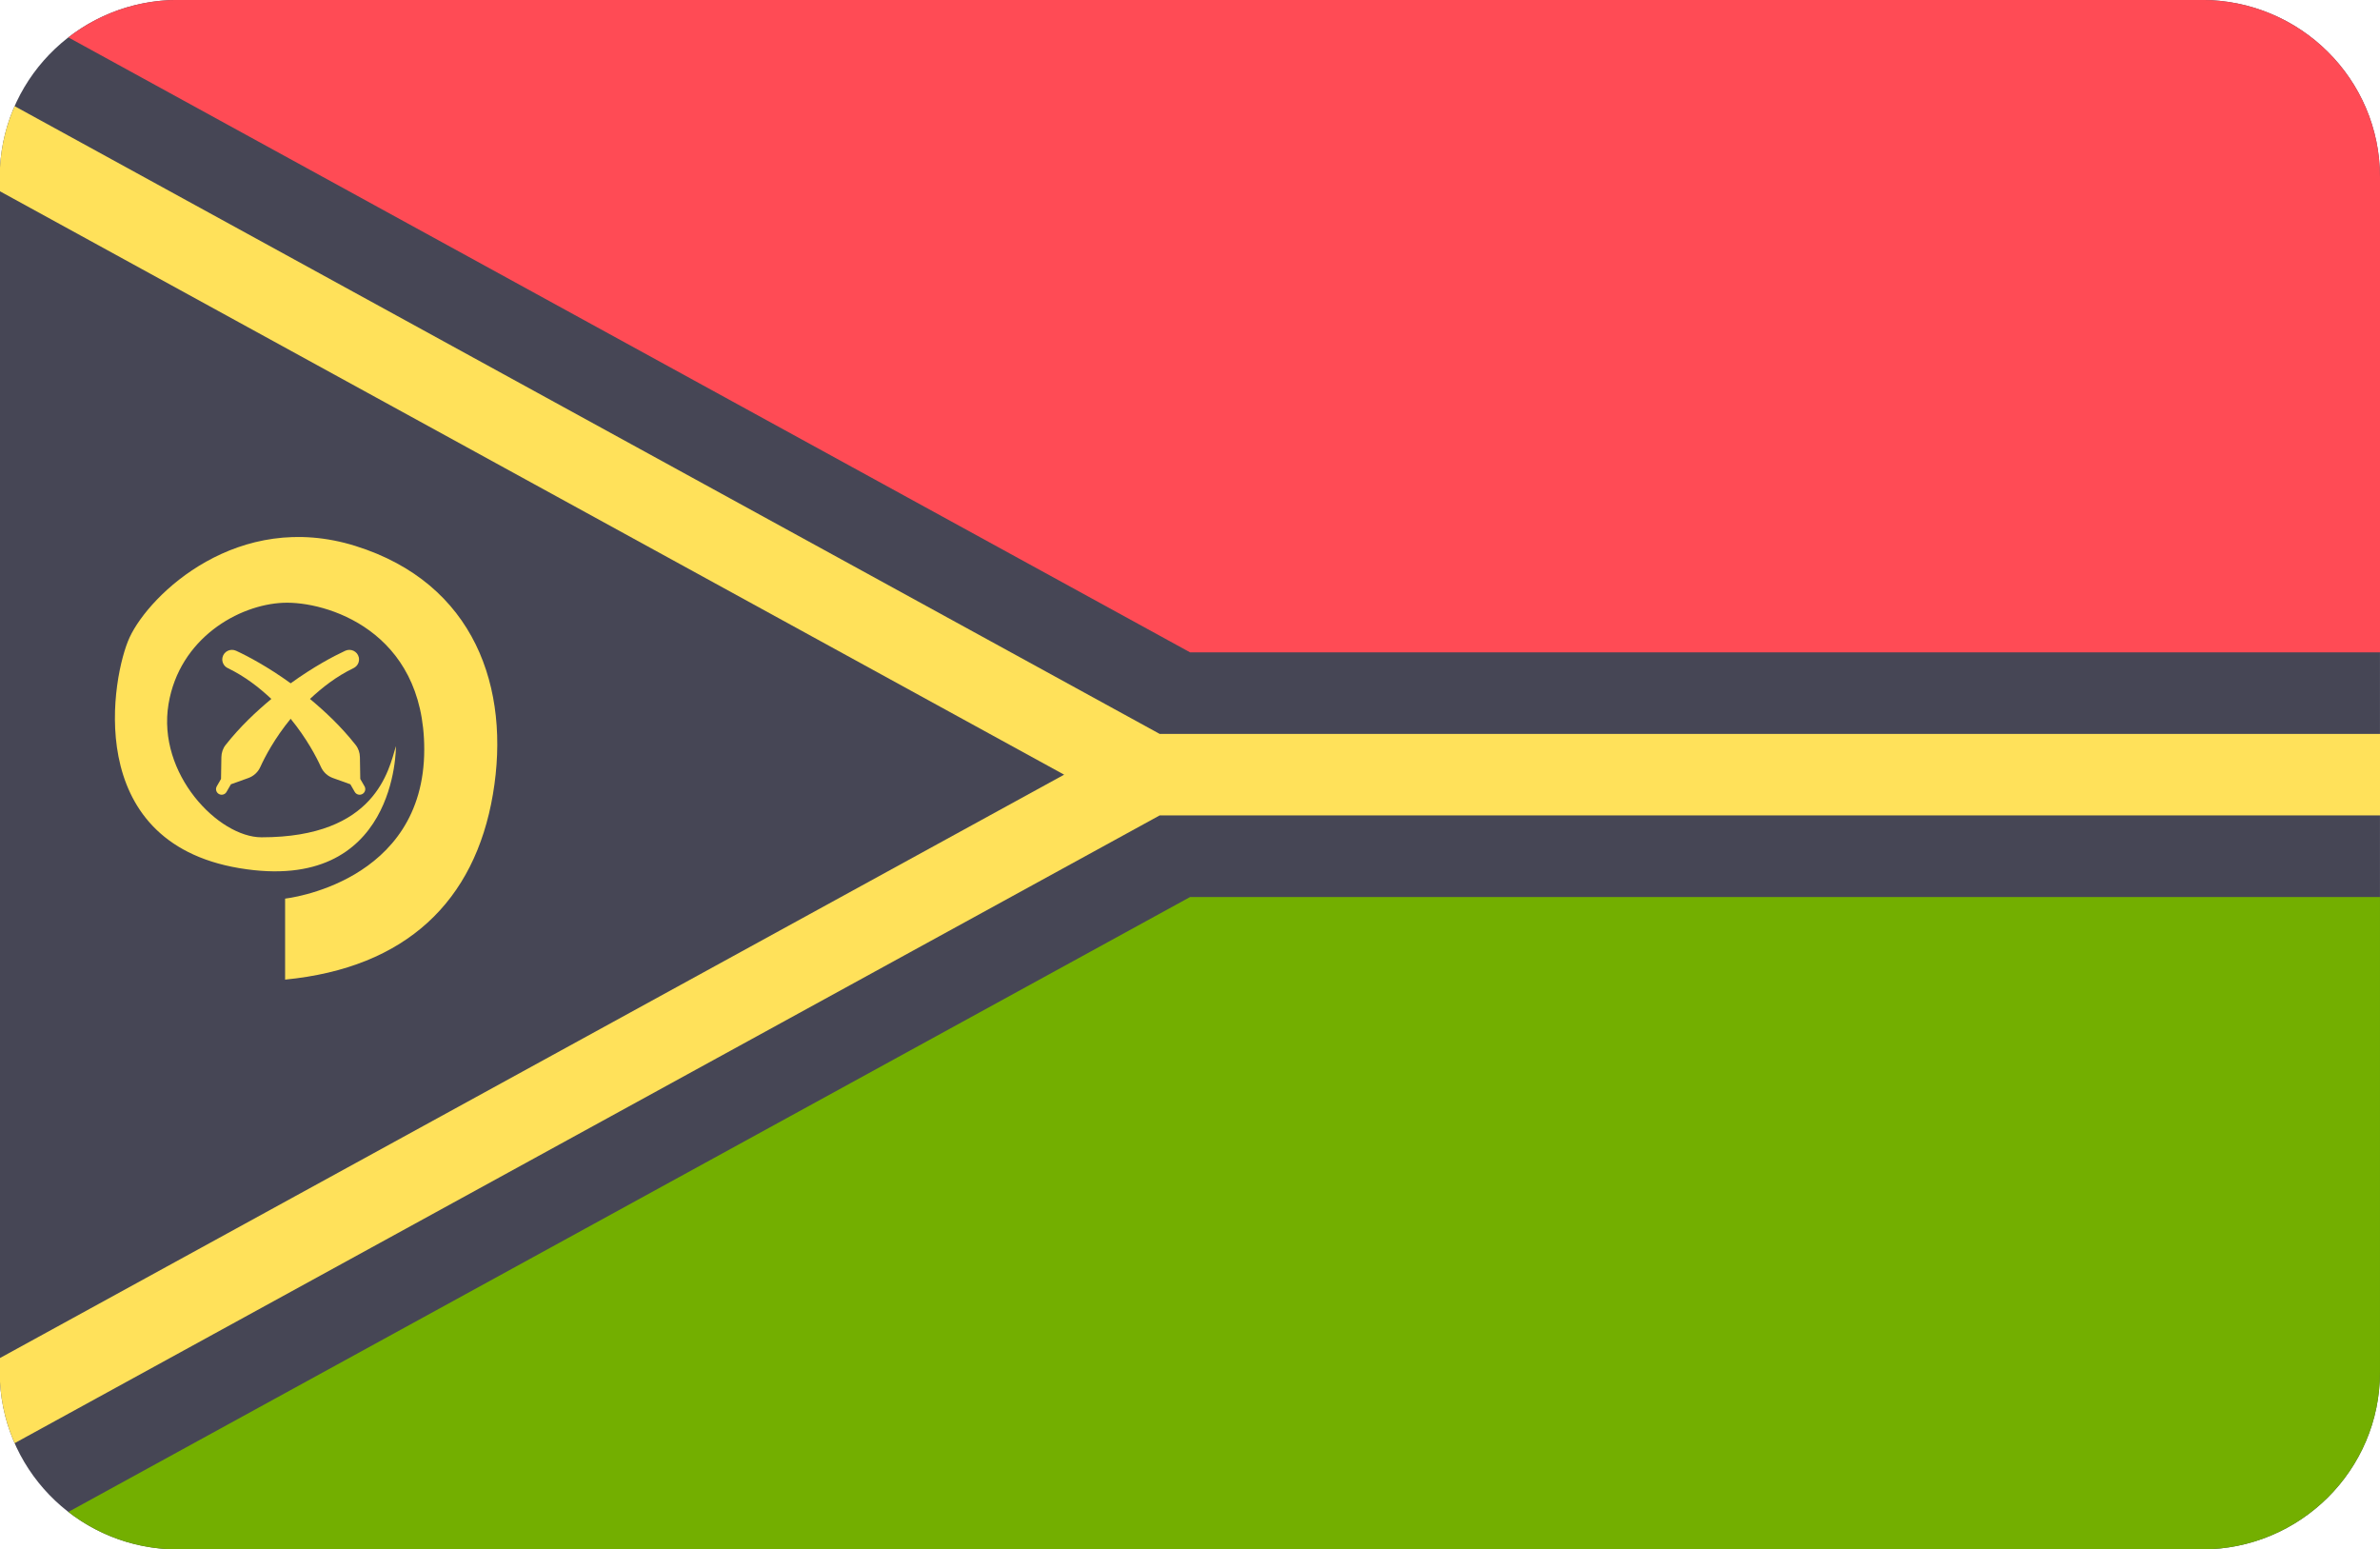
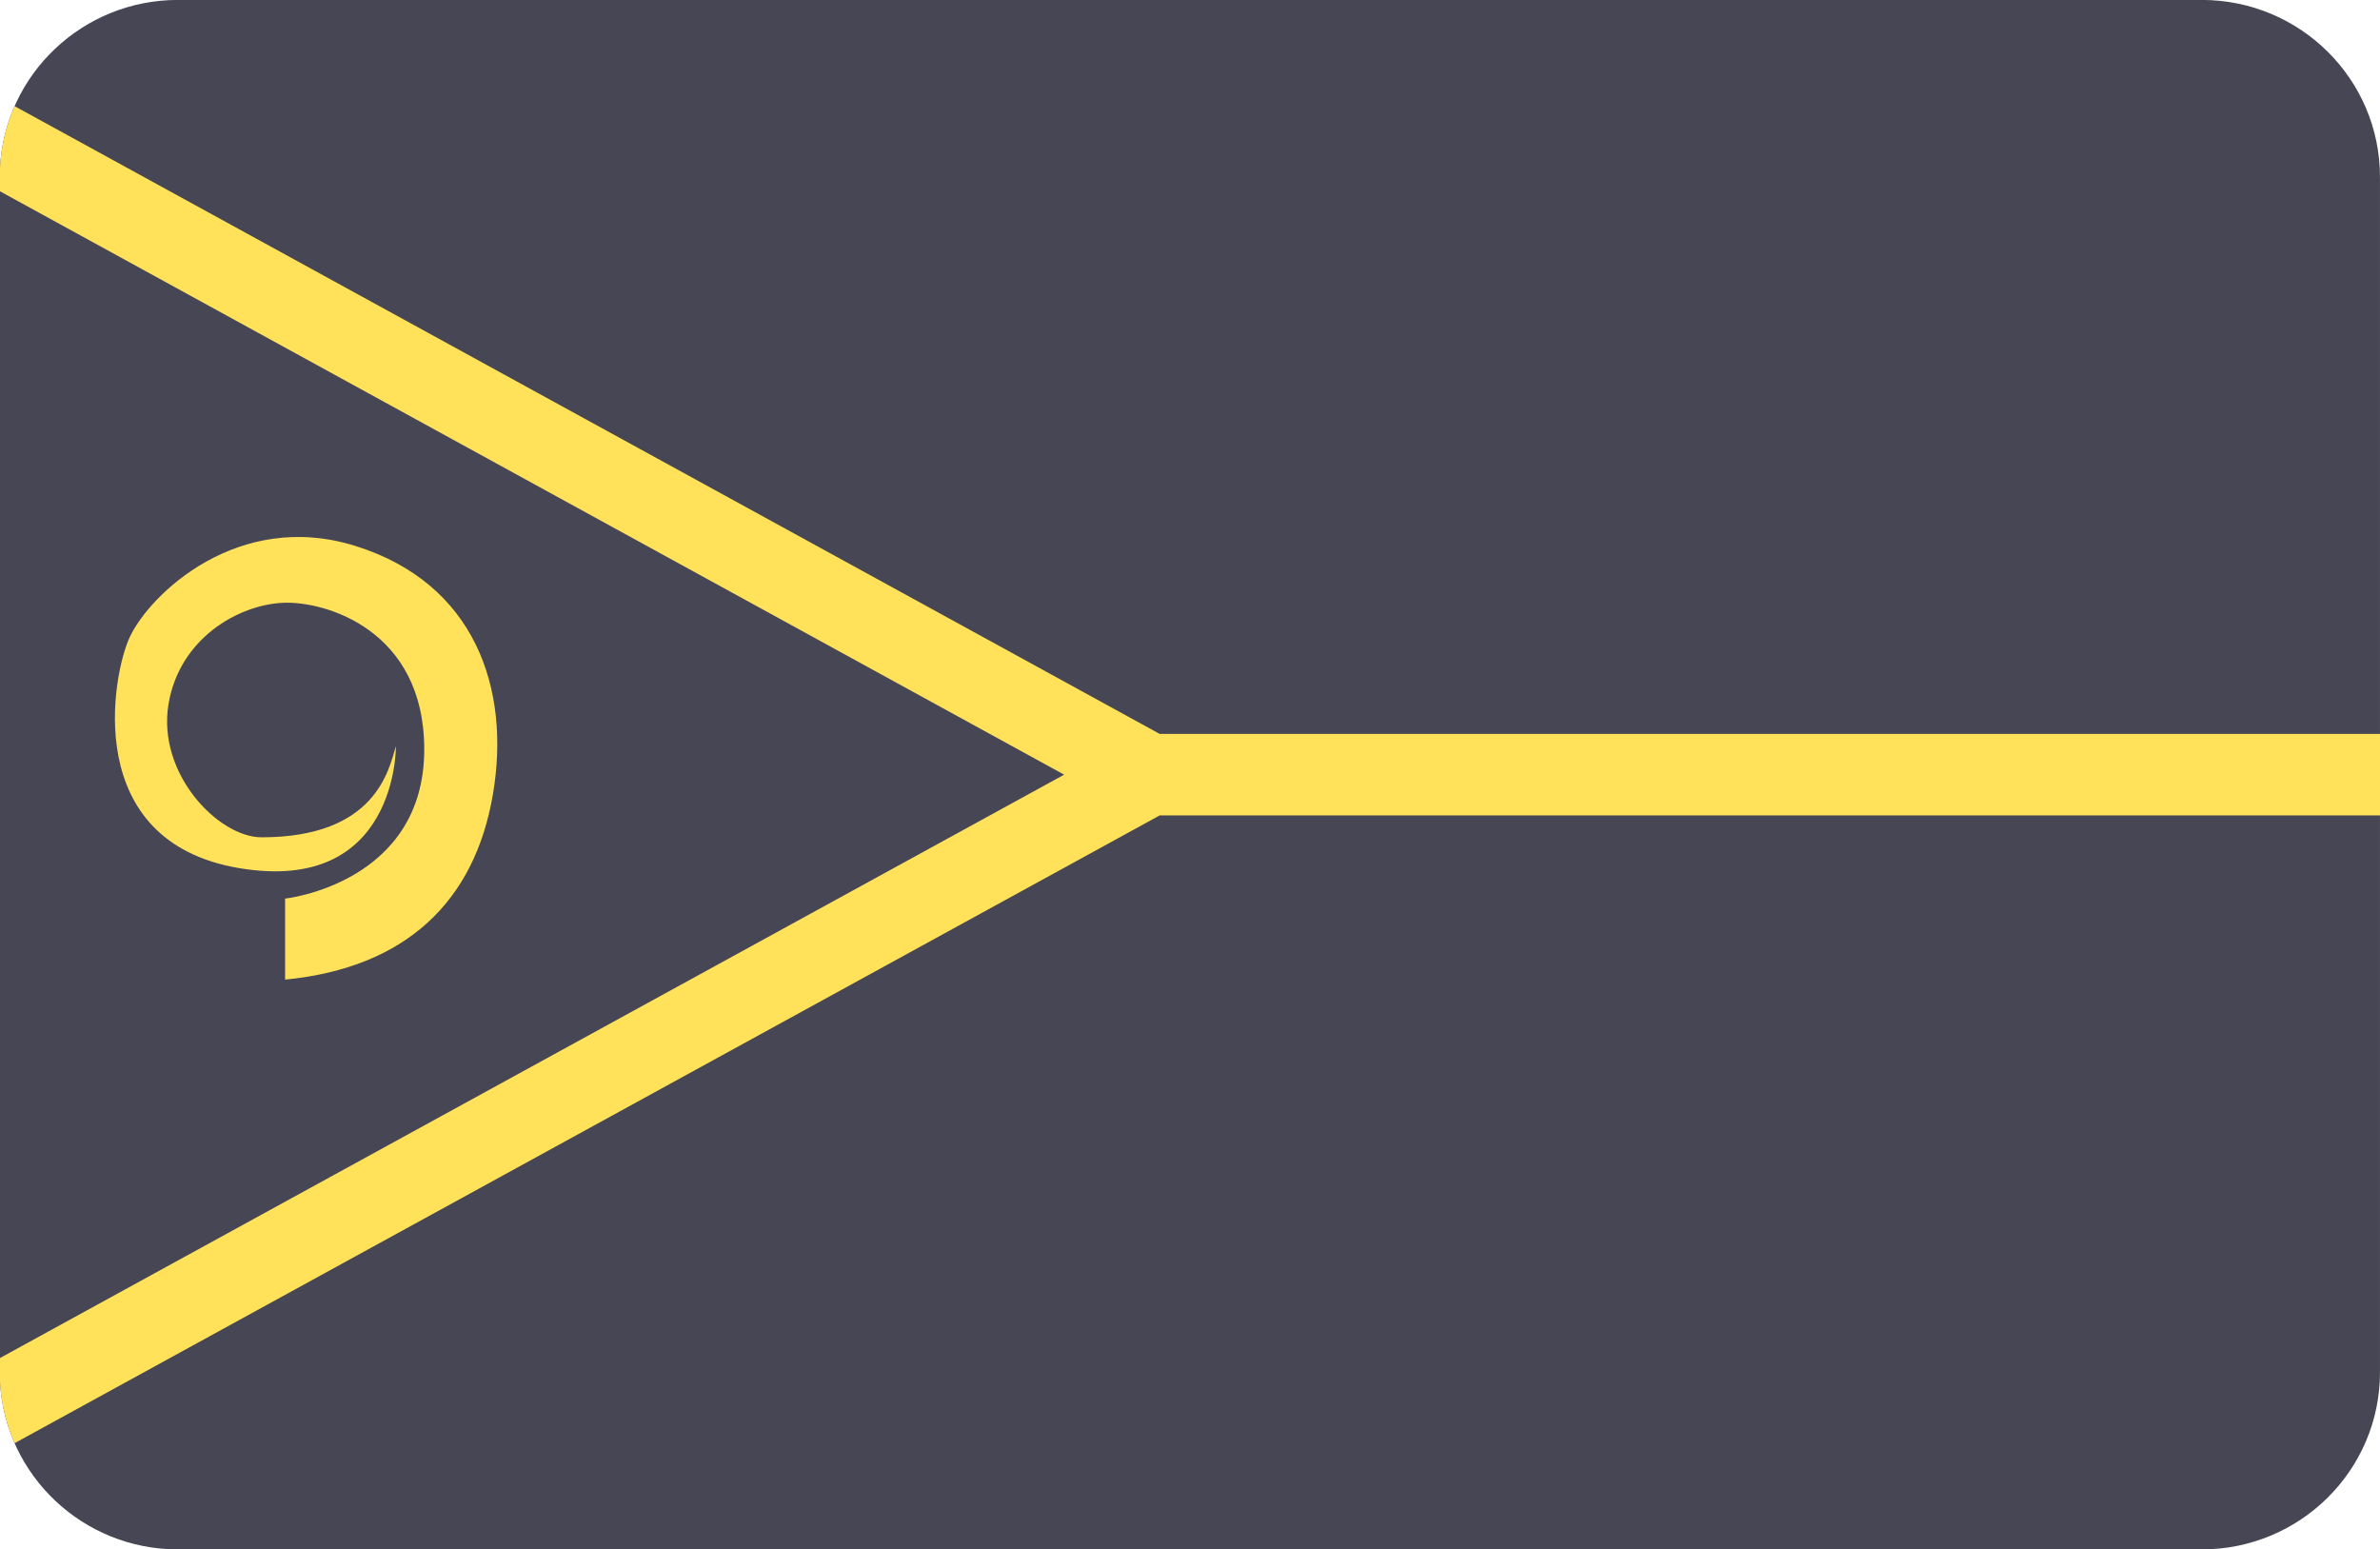
<svg xmlns="http://www.w3.org/2000/svg" version="1.1" id="Layer_1" x="0px" y="0px" width="106px" height="69px" viewBox="0 0 106 69" enable-background="new 0 0 106 69" xml:space="preserve">
  <path fill="#464655" d="M98.061-0.003H7.928C3.687-0.003,0.223,3.299,0,7.458v54.084c0.223,4.158,3.687,7.461,7.928,7.461h90.132  c4.385,0,7.939-3.53,7.939-7.889V7.884C106,3.527,102.445-0.003,98.061-0.003z" />
  <path fill="#FFE15A" d="M0,61.542c0.051,0.965,0.28,1.887,0.651,2.73l50.997-27.957H106v-3.631H51.648L0.651,4.728  C0.28,5.572,0.051,6.491,0,7.458V8.52L47.394,34.5L0,60.479V61.542z" />
-   <path fill="#73AF00" d="M106,39.948H53.006L3.046,67.333c1.346,1.047,3.04,1.67,4.882,1.67h90.132c4.385,0,7.939-3.53,7.939-7.889  V39.948z" />
-   <path fill="#FF4B55" d="M98.061-0.003H7.928c-1.842,0-3.536,0.624-4.882,1.669l49.959,27.387H106V7.884  C106,3.527,102.445-0.003,98.061-0.003z" />
  <g>
    <path fill="#FFE15A" d="M15.83,24.314c-5.218-1.631-9.159,2.137-10.059,4.076c-0.763,1.643-2.179,9.084,4.882,10.272   c7.062,1.188,6.981-5.434,6.981-5.434c-0.319,1.055-0.89,4.061-5.986,4.061c-1.913,0-4.66-2.821-4.142-5.934   c0.487-2.928,3.12-4.427,5.111-4.51c1.884-0.079,6.278,1.213,6.278,6.529c0,5.974-6.197,6.646-6.197,6.646v3.607   c5.394-0.525,8.447-3.494,9.255-8.249C22.759,30.645,21.136,25.973,15.83,24.314z" />
-     <path fill="#FFE15A" d="M10.052,33.173c-0.124,0.156-0.189,0.349-0.192,0.546l-0.016,0.971l-0.189,0.329   c-0.069,0.119-0.028,0.271,0.091,0.34c0.12,0.07,0.276,0.03,0.344-0.093l0.195-0.338l0.78-0.28c0.235-0.085,0.426-0.261,0.529-0.49   c0.204-0.451,0.641-1.281,1.351-2.147c0.708,0.866,1.146,1.696,1.35,2.147c0.103,0.229,0.293,0.404,0.529,0.49l0.78,0.28   l0.195,0.338c0.069,0.123,0.225,0.163,0.345,0.093c0.119-0.068,0.16-0.221,0.092-0.34l-0.19-0.329l-0.016-0.971   c-0.003-0.197-0.068-0.39-0.192-0.546c-0.652-0.825-1.347-1.473-2.032-2.046c0.548-0.51,1.166-0.999,1.945-1.375   c0.18-0.088,0.274-0.288,0.229-0.482c-0.064-0.264-0.355-0.403-0.603-0.288c-0.523,0.242-1.421,0.718-2.43,1.449   c-1.011-0.731-1.908-1.208-2.431-1.449c-0.249-0.115-0.54,0.024-0.604,0.288c-0.046,0.194,0.048,0.395,0.229,0.482   c0.779,0.376,1.398,0.865,1.945,1.375C11.4,31.7,10.705,32.348,10.052,33.173z" />
  </g>
</svg>